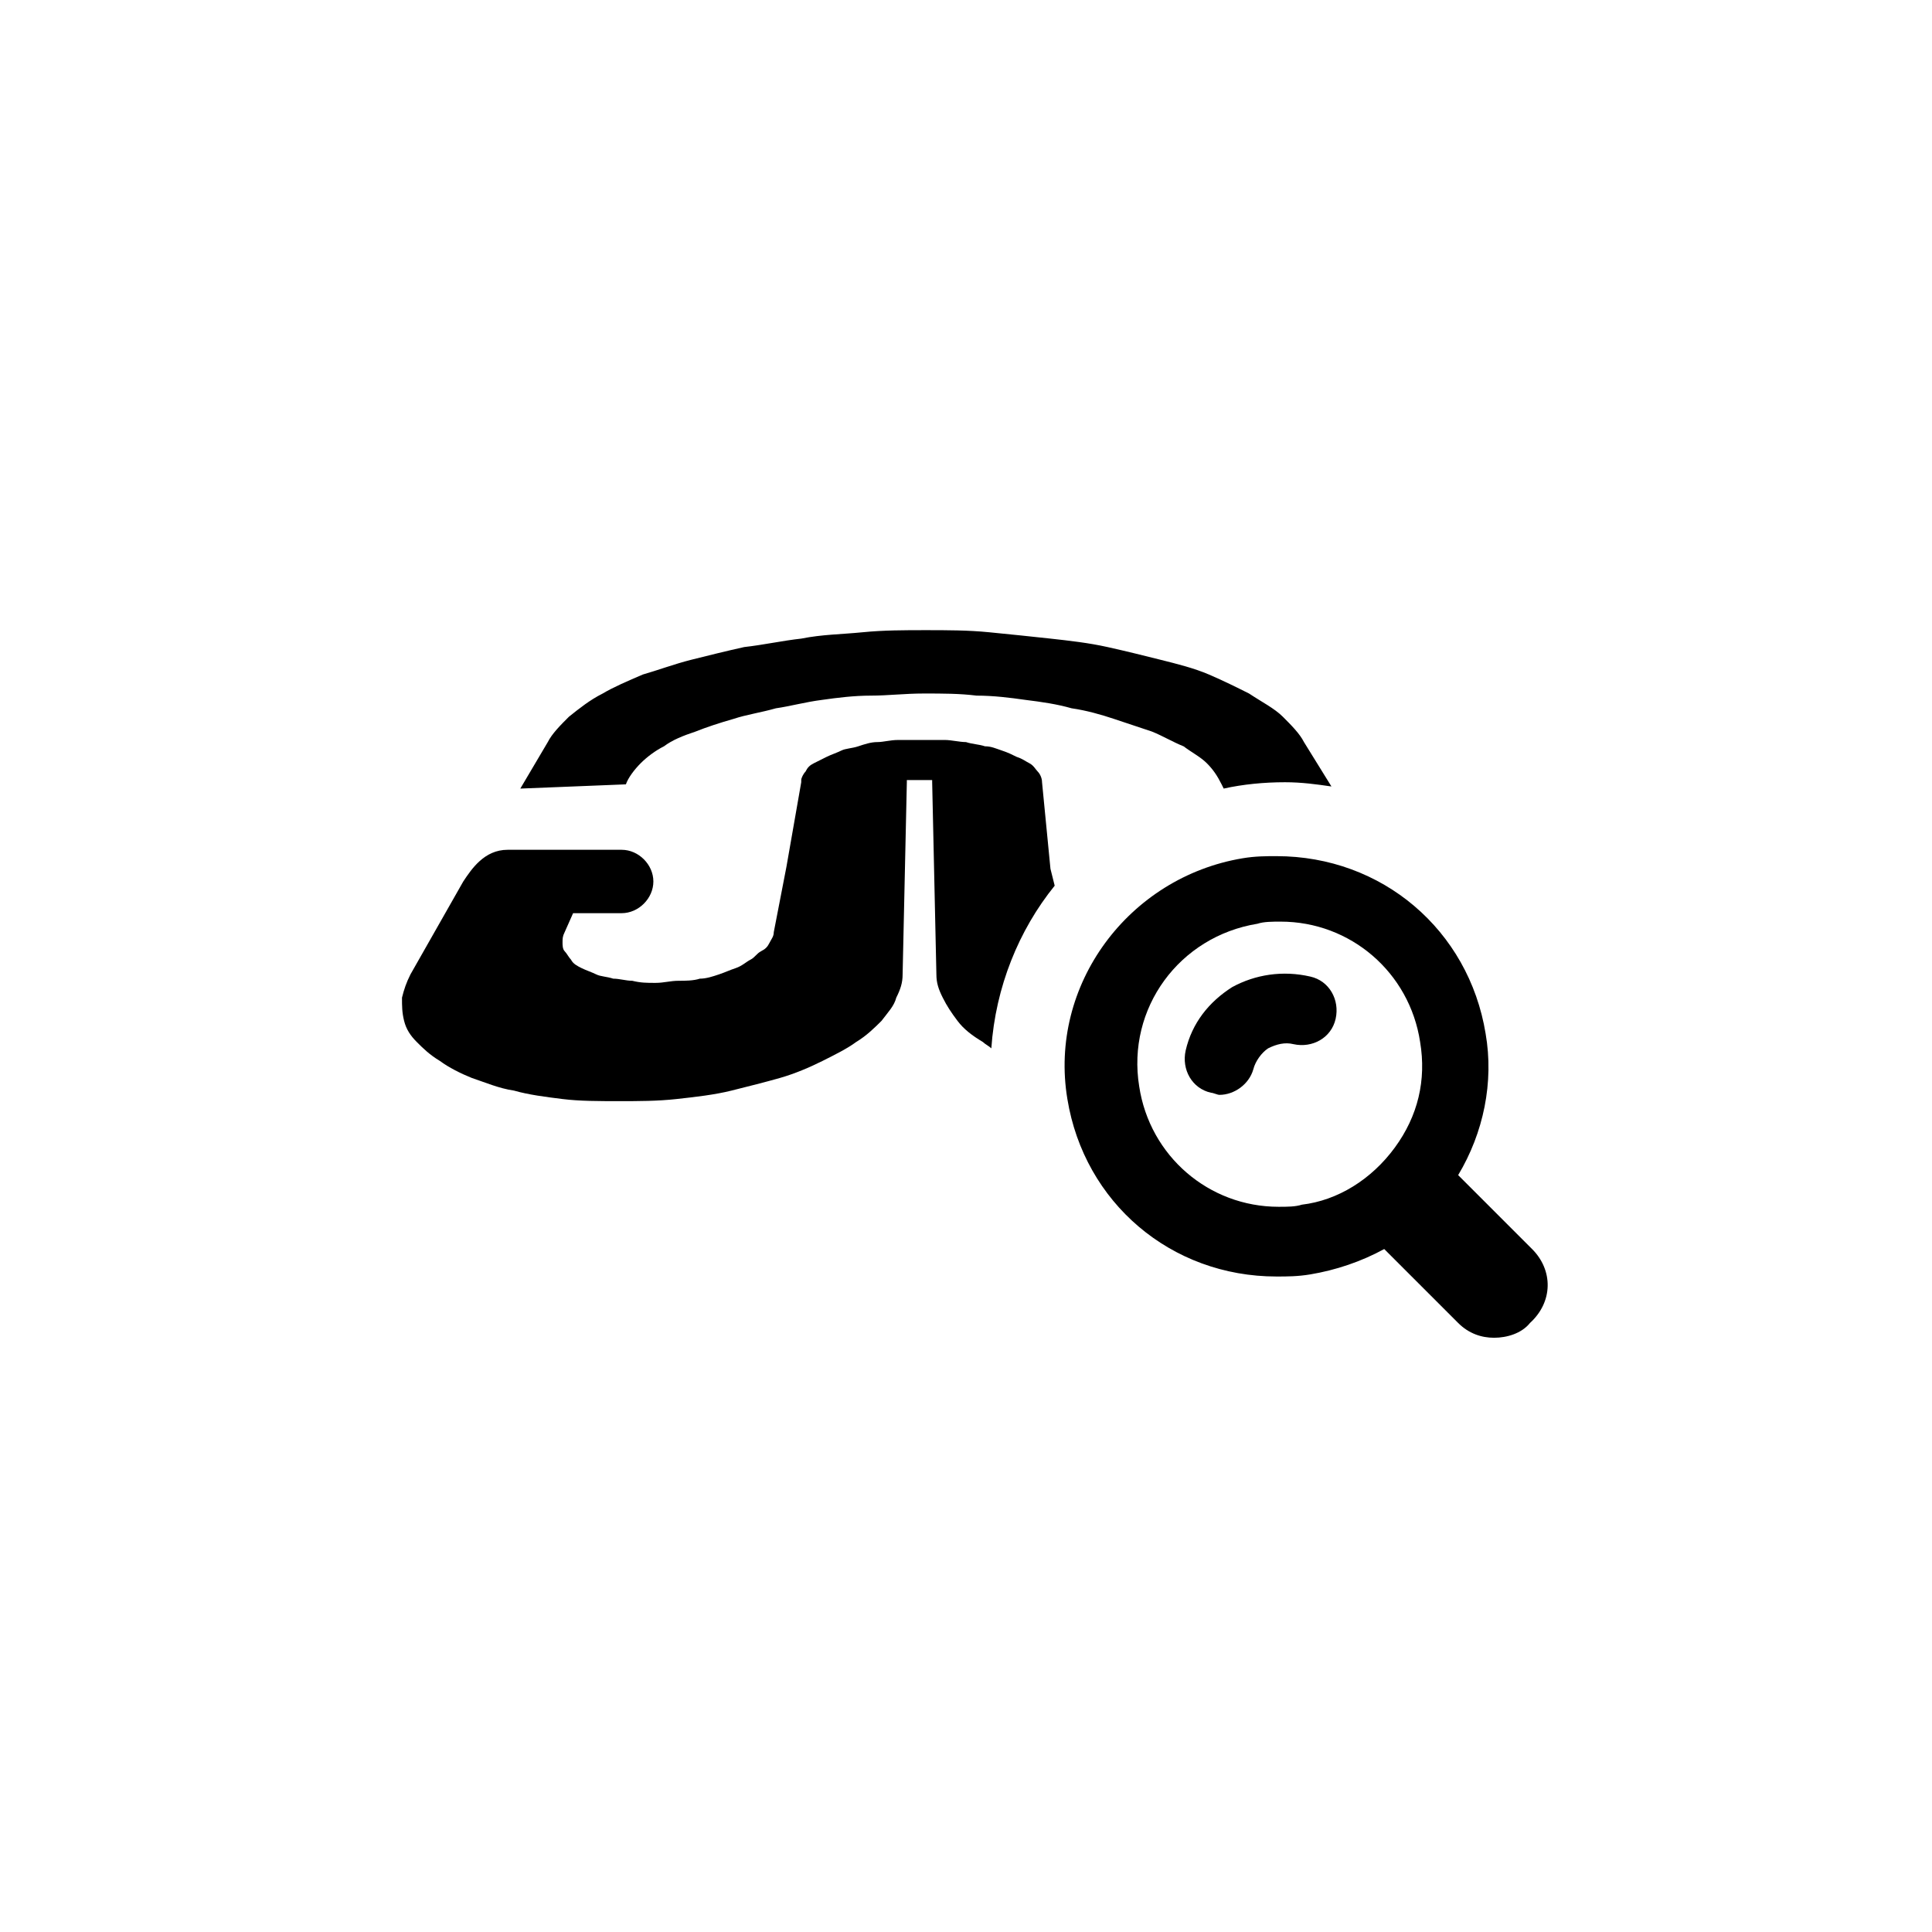
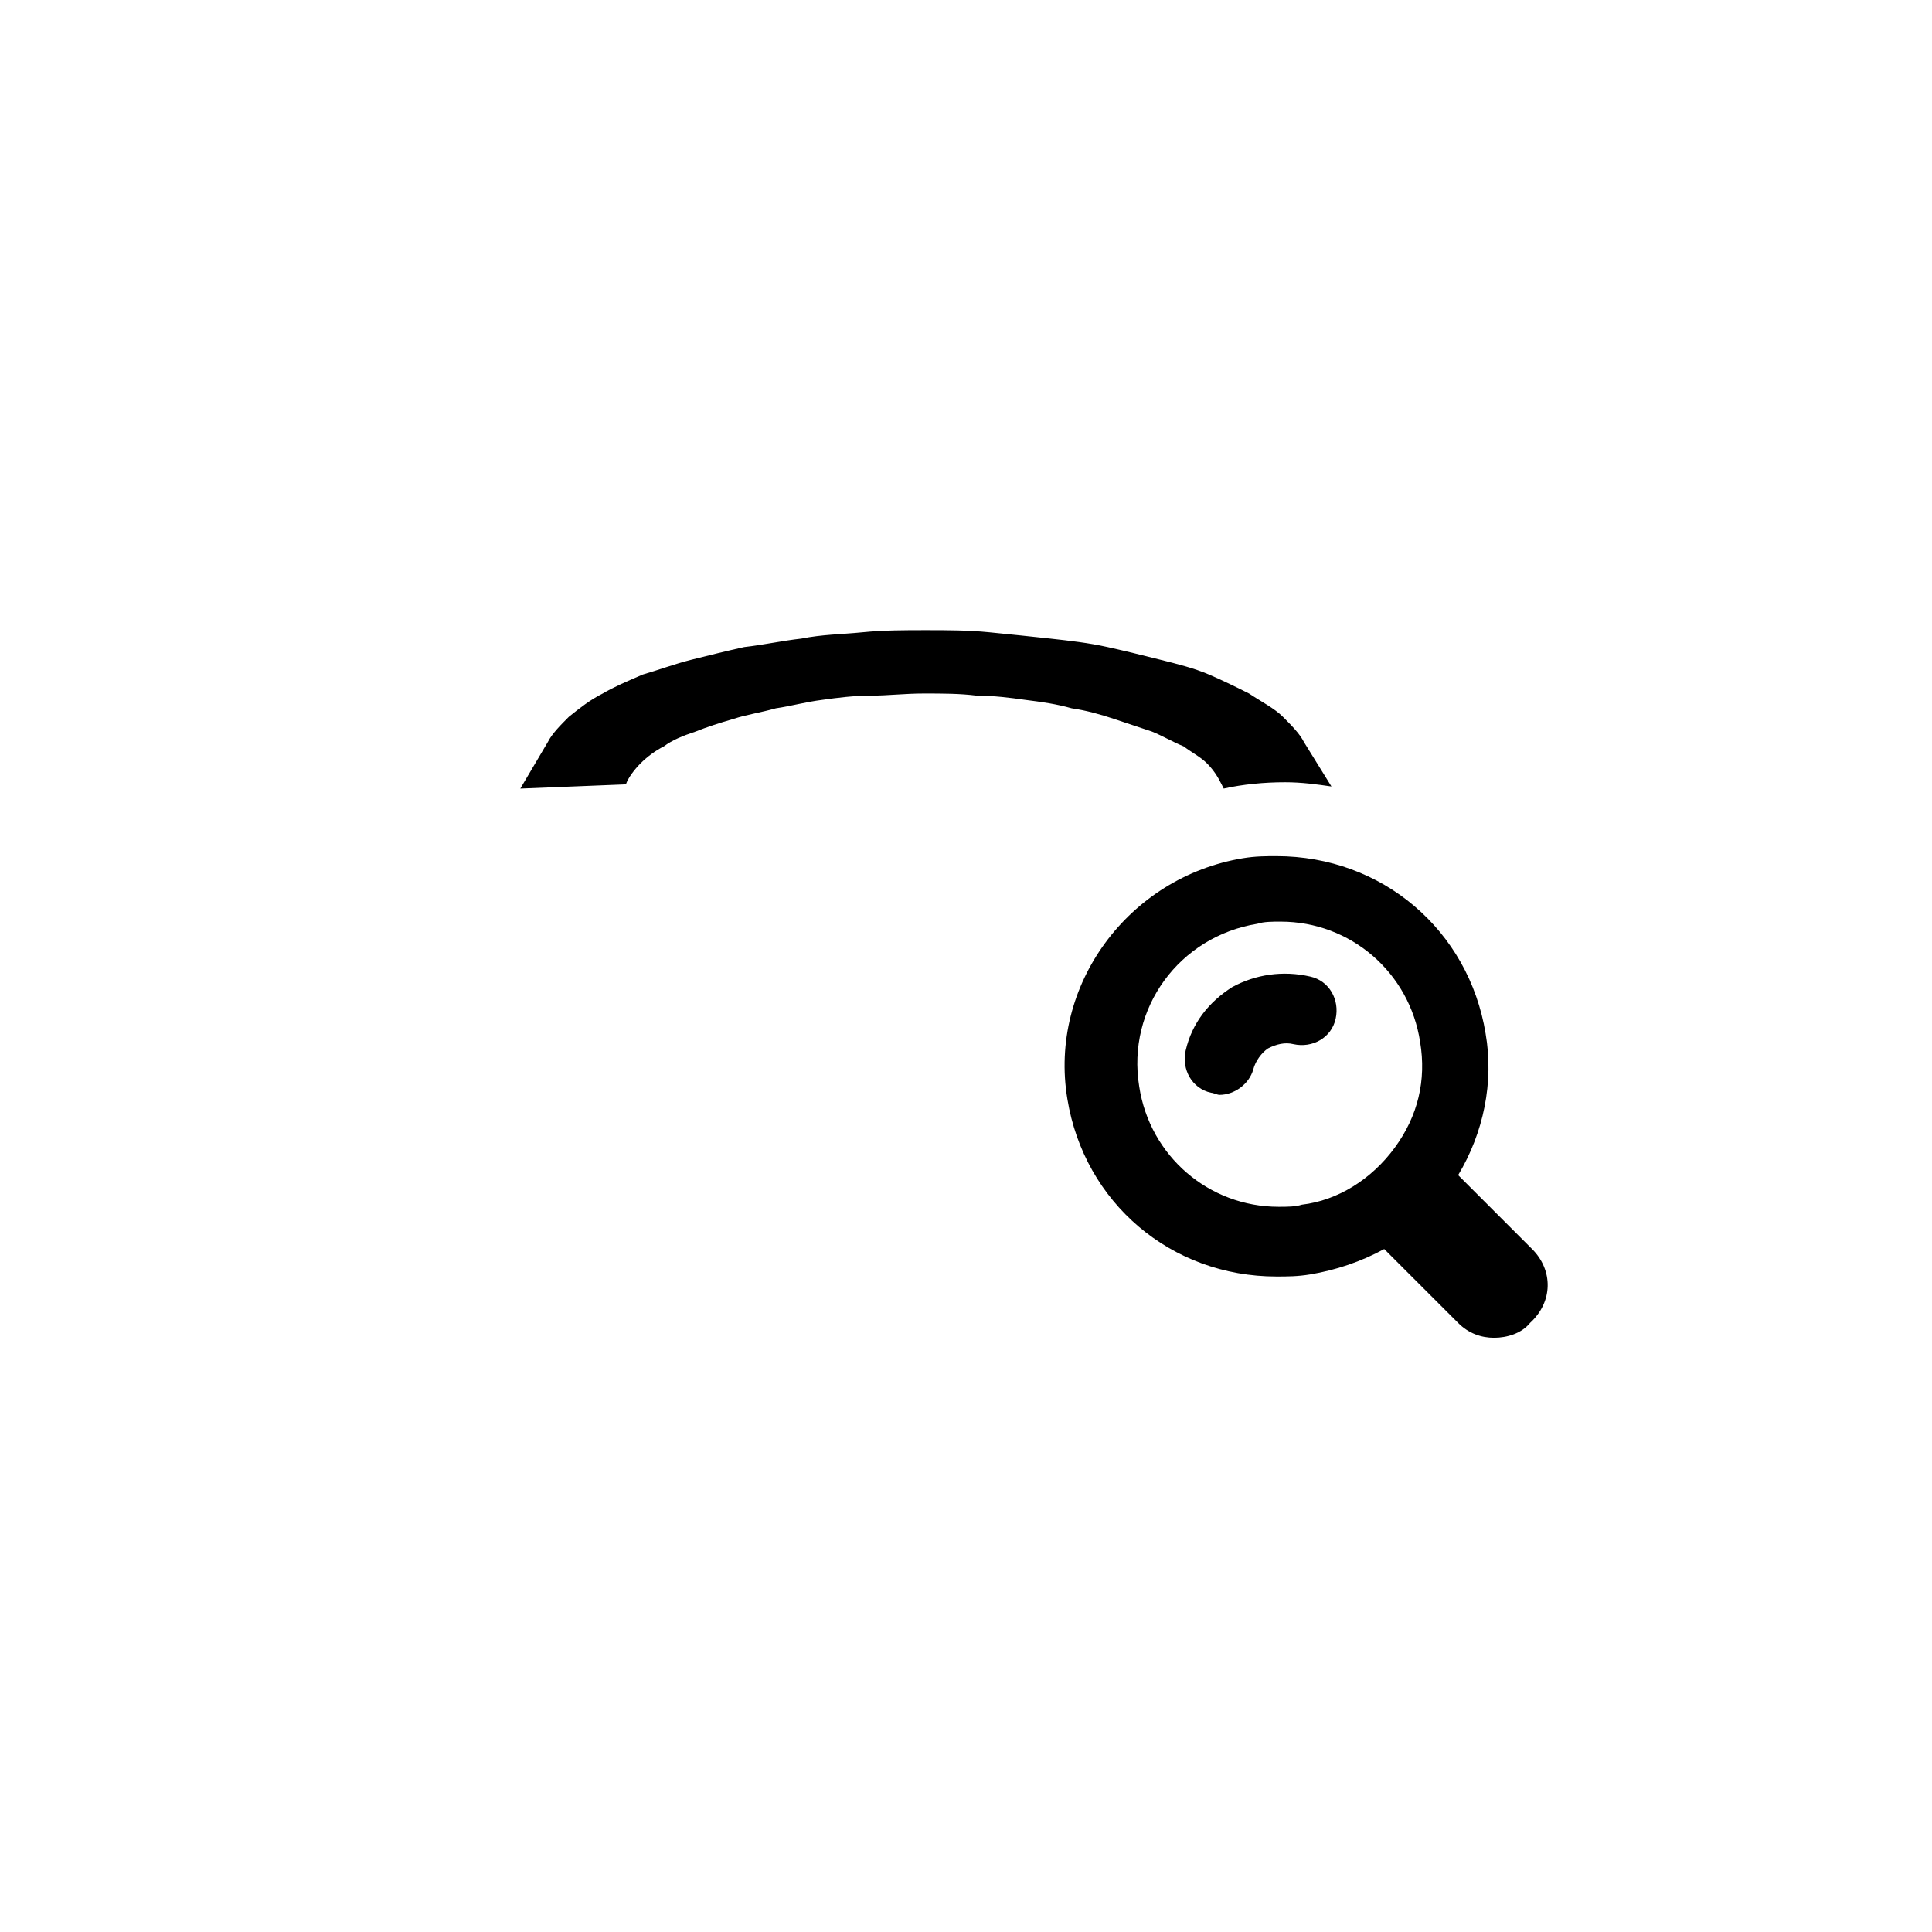
<svg xmlns="http://www.w3.org/2000/svg" fill="#000000" width="800px" height="800px" version="1.1" viewBox="144 144 512 512">
  <g>
    <path d="m309.87 351.86c0.559-1.68 2.238-3.918 3.918-5.598 1.68-1.68 3.918-3.359 6.156-4.477 2.238-1.68 5.039-2.801 8.398-3.918 2.801-1.121 6.156-2.238 10.078-3.359 3.359-1.121 7.277-1.68 11.195-2.801 3.918-0.559 7.836-1.68 12.316-2.238 3.918-0.559 8.398-1.121 12.875-1.121 4.477 0 8.957-0.559 13.996-0.559 5.039 0 9.516 0 13.996 0.559 4.477 0 8.957 0.559 12.875 1.121 4.477 0.559 8.398 1.121 12.316 2.238 3.918 0.559 7.836 1.68 11.195 2.801s6.719 2.238 10.078 3.359c2.801 1.121 5.598 2.801 8.398 3.918 2.238 1.68 4.477 2.801 6.156 4.477 1.68 1.68 2.801 3.359 3.918 5.598l0.559 1.121c5.039-1.121 10.637-1.68 16.234-1.68 4.477 0 8.398 0.559 12.316 1.121l-7.277-11.754c-1.121-2.238-3.359-4.477-5.598-6.719-2.238-2.238-5.598-3.918-8.957-6.156-3.359-1.68-6.719-3.359-10.637-5.039-3.918-1.68-8.398-2.801-12.875-3.918-4.477-1.121-8.957-2.238-13.996-3.359-5.039-1.121-10.078-1.68-15.113-2.238-5.039-0.559-10.637-1.121-16.234-1.68-5.598-0.559-11.195-0.559-16.793-0.559-5.598 0-11.195 0-16.793 0.559-5.598 0.559-10.637 0.559-16.234 1.68-5.039 0.559-10.078 1.68-15.113 2.238-5.039 1.121-9.516 2.238-13.996 3.359-4.477 1.121-8.957 2.801-12.875 3.918-3.918 1.68-7.836 3.359-10.637 5.039-3.359 1.68-6.156 3.918-8.957 6.156-2.238 2.238-4.477 4.477-5.598 6.719l-7.277 12.316z" />
-     <path d="m420.15 351.3c0-1.121-0.559-2.238-1.121-2.801-0.559-0.559-1.121-1.68-2.238-2.238-1.121-0.559-1.68-1.121-3.359-1.68-1.121-0.559-2.238-1.121-3.918-1.68-1.68-0.559-2.801-1.121-4.477-1.121-1.68-0.559-3.359-0.559-5.039-1.121-1.68 0-3.918-0.559-5.598-0.559h-6.156-6.156c-2.238 0-3.918 0.559-5.598 0.559-1.68 0-3.359 0.559-5.039 1.121-1.68 0.559-3.359 0.559-4.477 1.121-1.121 0.559-2.801 1.121-3.918 1.68-1.121 0.559-2.238 1.121-3.359 1.68-1.121 0.559-1.68 1.121-2.238 2.238-0.559 0.559-1.121 1.68-1.121 2.238v0.559l-3.918 22.391-3.359 17.352c0 1.121-0.559 1.68-1.121 2.801-0.559 1.121-1.121 1.68-2.238 2.238-1.121 0.559-1.68 1.68-2.801 2.238s-2.238 1.68-3.918 2.238c-1.68 0.559-2.801 1.121-4.477 1.68-1.68 0.559-3.359 1.121-5.039 1.121-1.68 0.559-3.918 0.559-5.598 0.559-2.238 0-3.918 0.559-6.156 0.559-2.238 0-3.918 0-6.156-0.559-1.68 0-3.359-0.559-5.039-0.559-1.68-0.559-3.359-0.559-4.477-1.121-1.121-0.559-2.801-1.121-3.918-1.68-1.121-0.559-2.238-1.121-2.801-2.238-0.559-0.559-1.121-1.68-1.68-2.238-0.559-0.559-0.559-1.68-0.559-2.238 0-1.121 0-1.68 0.559-2.801l2.238-5.039h12.875c4.477 0 8.398-3.918 8.398-8.398 0-4.477-3.918-8.398-8.398-8.398h-30.23c-6.156 0-9.516 5.039-11.754 8.398l-13.996 24.629c-1.121 2.238-1.68 3.918-2.238 6.156 0 2.238 0 3.918 0.559 6.156 0.559 2.238 1.68 3.918 3.359 5.598 1.68 1.68 3.359 3.359 6.156 5.039 2.238 1.68 5.598 3.359 8.398 4.477 3.359 1.121 7.277 2.801 11.195 3.359 3.918 1.121 8.398 1.68 12.875 2.238 4.477 0.559 9.516 0.559 15.113 0.559 5.039 0 10.078 0 15.113-0.559 5.039-0.559 10.078-1.121 14.555-2.238 4.477-1.121 8.957-2.238 12.875-3.359s7.836-2.801 11.195-4.477c3.359-1.68 6.719-3.359 8.957-5.039 2.801-1.68 5.039-3.918 6.719-5.598 1.68-2.238 3.359-3.918 3.918-6.156 1.121-2.238 1.68-3.918 1.68-6.156l1.121-50.941v-0.559h0.559 0.559 0.559 0.559 0.559 0.559 0.559 0.559 0.559 0.559 0.559 0.559v0.559l1.121 50.941c0 2.238 0.559 3.918 1.68 6.156 1.121 2.238 2.238 3.918 3.918 6.156 1.68 2.238 3.918 3.918 6.719 5.598 0.559 0.559 1.68 1.121 2.238 1.68 1.121-16.234 7.277-31.348 16.793-43.105l-1.121-4.477z" />
-     <path d="m491.24 402.8c-7.277-1.68-14.555-0.559-20.711 2.801-6.156 3.918-10.637 9.516-12.316 16.793-1.121 5.039 1.68 10.078 6.719 11.195 0.559 0 1.68 0.559 2.238 0.559 3.918 0 7.836-2.801 8.957-6.719 0.559-2.238 2.238-4.477 3.918-5.598 2.238-1.121 4.477-1.68 6.719-1.121 5.039 1.121 10.078-1.68 11.195-6.719 1.121-5.031-1.68-10.07-6.719-11.191z" />
+     <path d="m491.24 402.8c-7.277-1.68-14.555-0.559-20.711 2.801-6.156 3.918-10.637 9.516-12.316 16.793-1.121 5.039 1.68 10.078 6.719 11.195 0.559 0 1.68 0.559 2.238 0.559 3.918 0 7.836-2.801 8.957-6.719 0.559-2.238 2.238-4.477 3.918-5.598 2.238-1.121 4.477-1.68 6.719-1.121 5.039 1.121 10.078-1.68 11.195-6.719 1.121-5.031-1.68-10.07-6.719-11.191" />
    <path d="m550.02 475.01-19.594-19.594c6.719-11.195 9.516-24.629 7.277-37.504-4.477-27.43-27.43-47.023-55.418-47.023-2.801 0-5.598 0-8.957 0.559-30.23 5.039-51.5 33.586-46.461 63.816 4.477 27.43 27.43 47.023 55.418 47.023 2.801 0 5.598 0 8.957-0.559 6.719-1.121 13.434-3.359 19.594-6.719l19.594 19.594c2.801 2.801 6.156 3.918 9.516 3.918s7.277-1.121 9.516-3.918c6.156-5.602 6.156-13.996 0.559-19.594zm-61.02-11.758c-1.68 0.559-3.918 0.559-6.156 0.559-18.473 0-34.148-13.434-36.945-31.906-3.359-20.711 10.637-39.746 31.348-43.105 1.68-0.559 3.918-0.559 6.156-0.559 18.473 0 34.148 13.434 36.945 31.906 1.68 10.078-0.559 19.594-6.719 27.988-6.156 8.402-15.113 14-24.629 15.117z" />
  </g>
</svg>